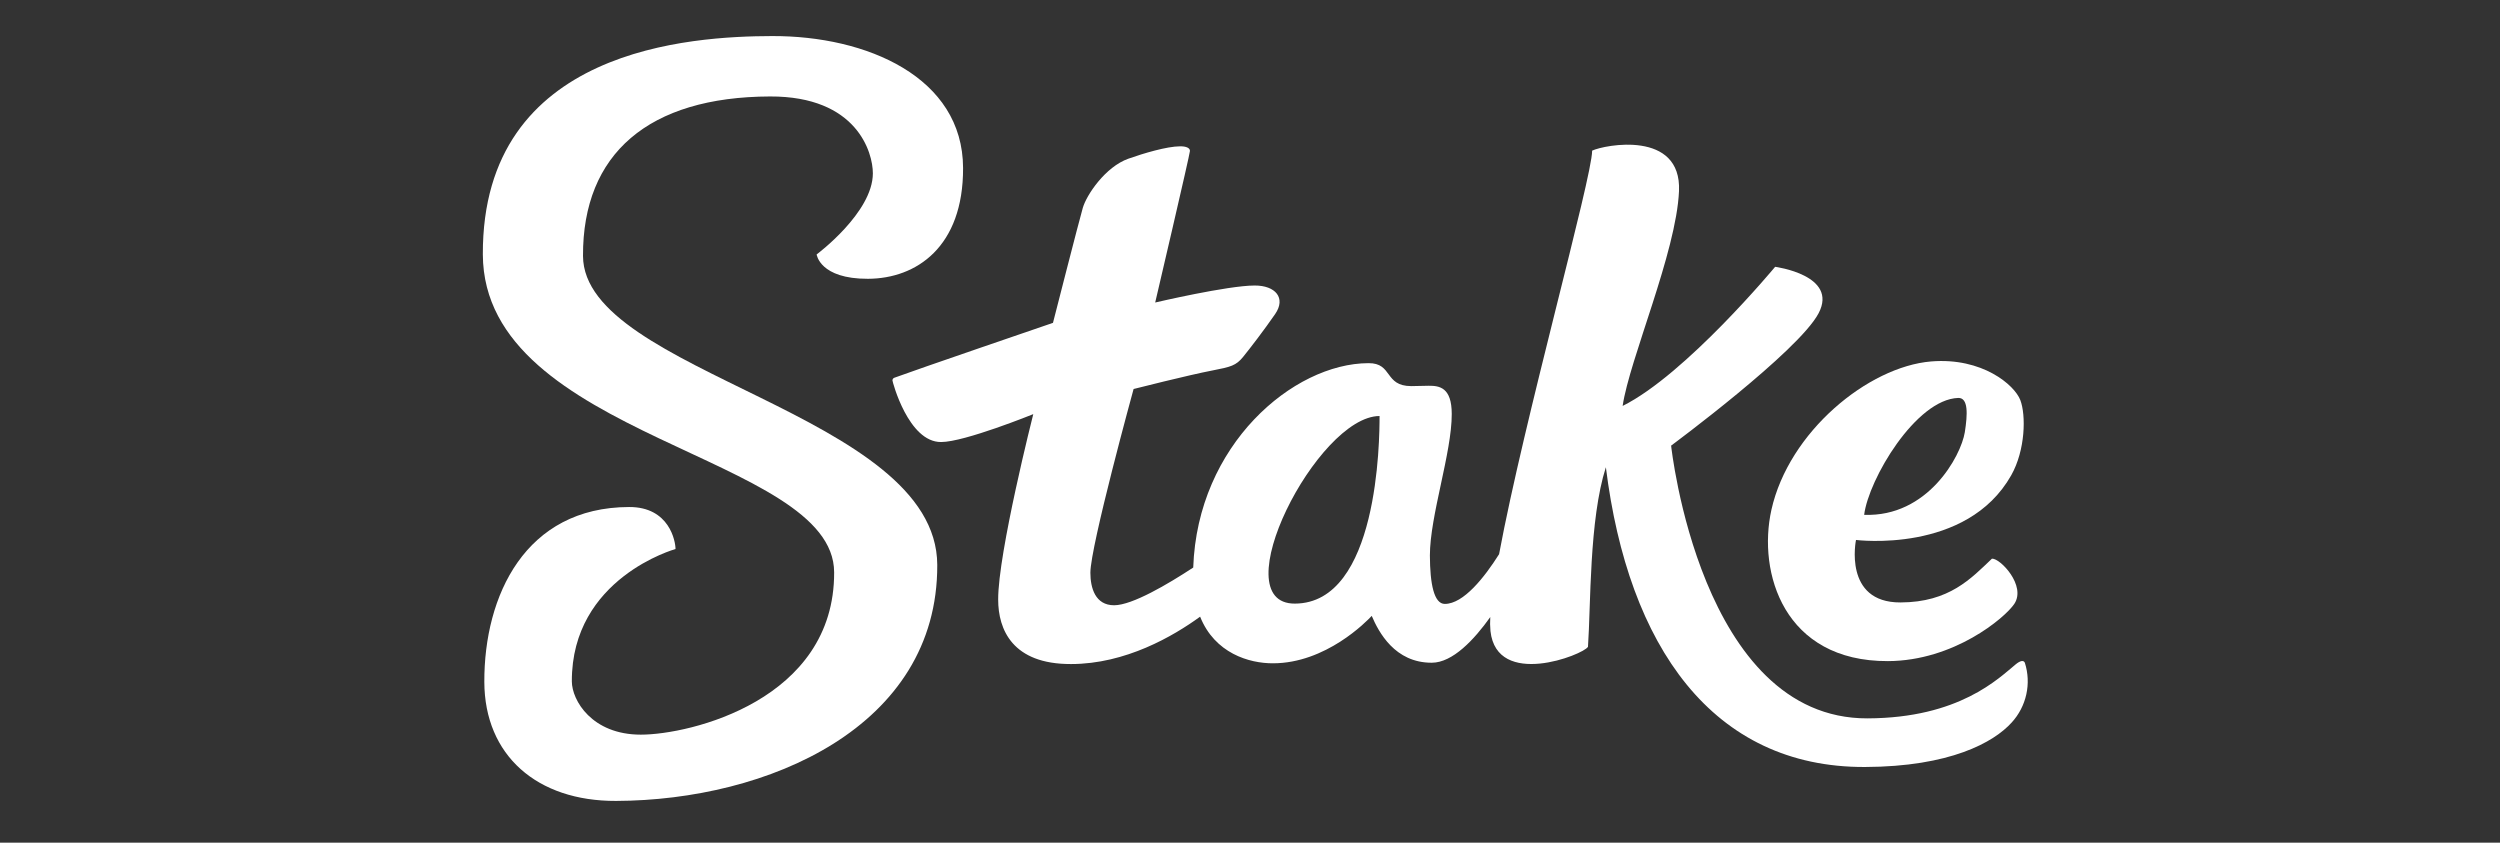
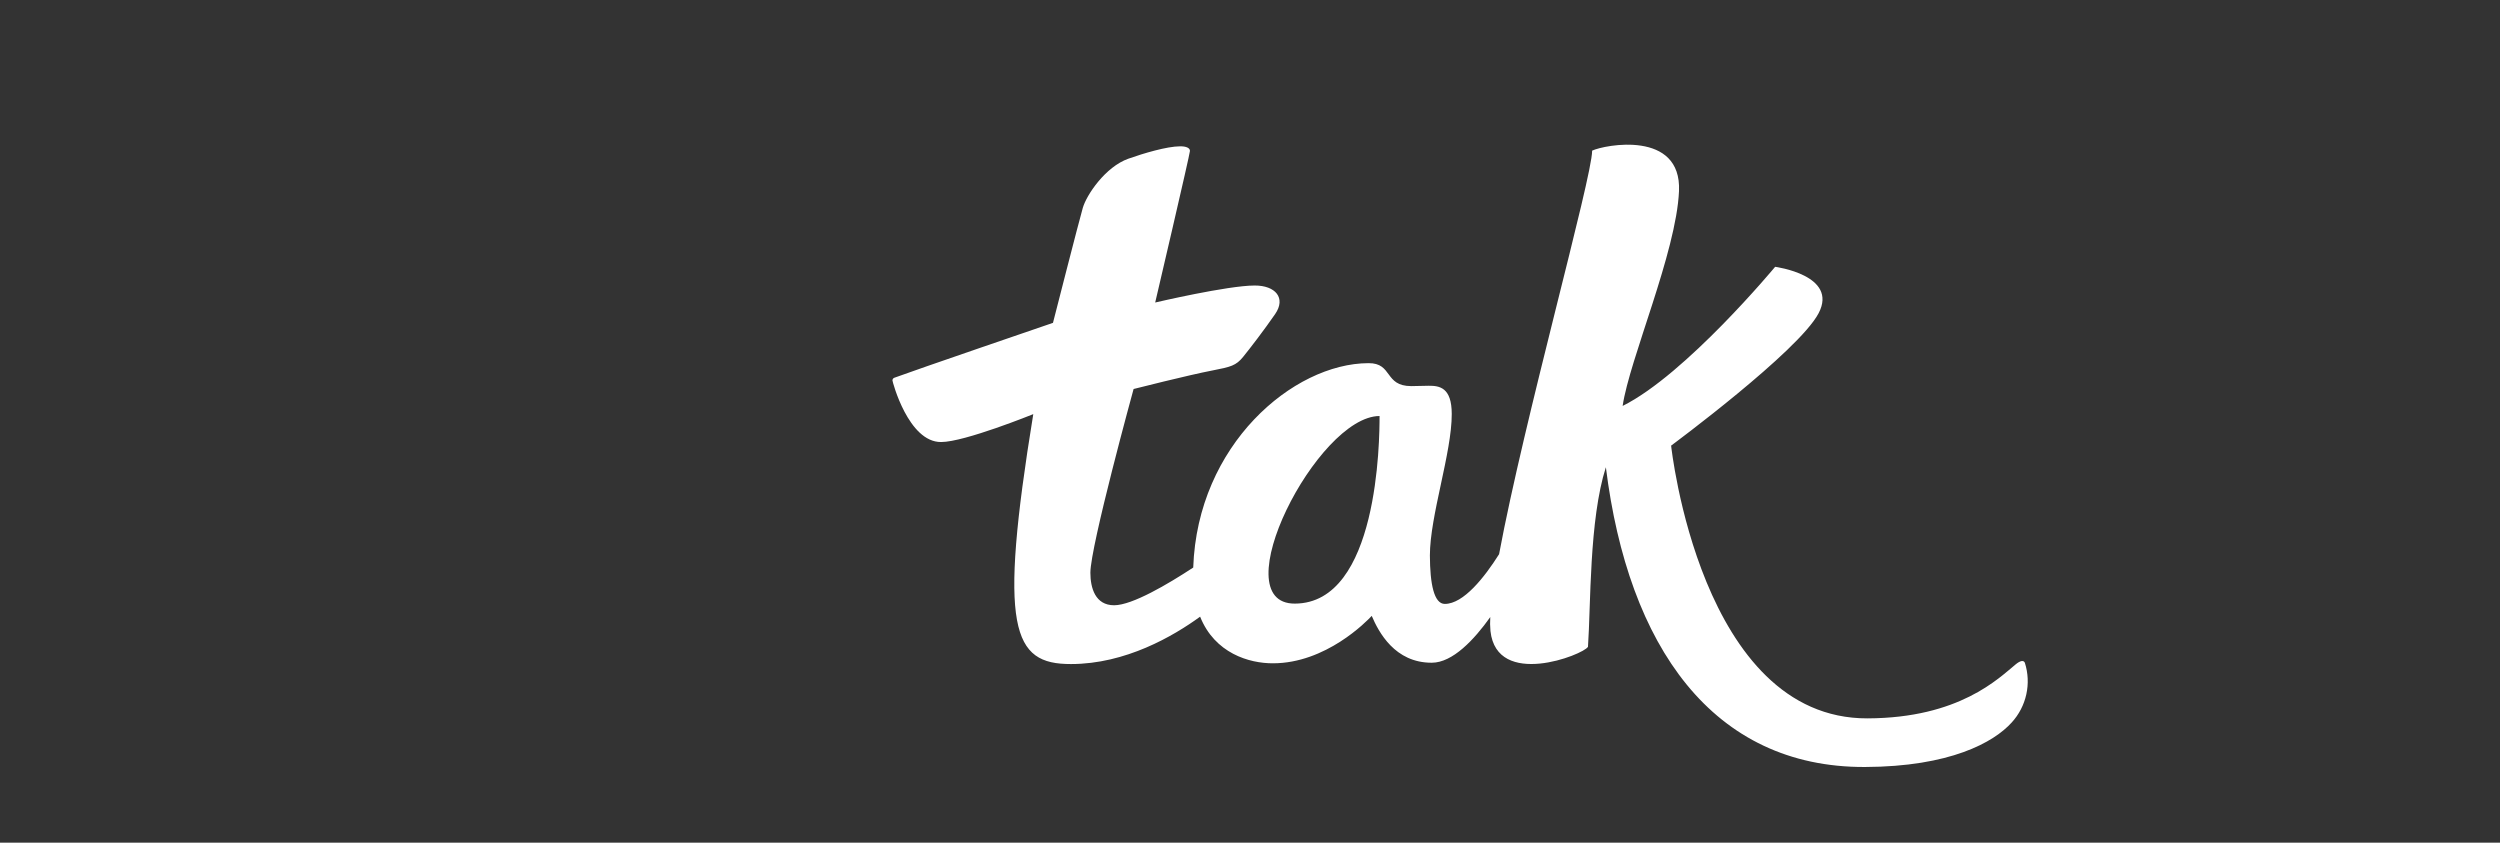
<svg xmlns="http://www.w3.org/2000/svg" width="178" height="60" viewBox="0 0 178 60" fill="none">
  <rect x="0" y="0" width="178" height="60" fill="#333333" stroke="none" />
-   <path d="M41.51 18.221C41.482 10.938 46.186 6.898 54.823 6.868C61.037 6.846 62.148 10.875 62.148 12.338C62.148 15.142 58.144 18.116 58.144 18.116C58.144 18.116 58.366 19.864 61.803 19.85C65.242 19.836 68.591 17.588 68.571 11.961C68.555 5.498 61.721 2.543 54.964 2.568C49.313 2.587 34.326 3.374 34.378 18.116C34.428 31.211 59.371 32.367 59.391 40.75C59.424 49.855 49.116 52.307 45.628 52.307C42.14 52.307 40.721 49.861 40.715 48.518C40.69 41.144 48.097 39.091 48.097 39.091C48.097 38.541 47.663 36.089 44.795 36.1C37.406 36.114 34.462 42.41 34.484 48.556C34.503 53.784 38.233 57.047 43.865 57.026C54.634 56.987 66.777 51.782 66.733 40.219C66.694 29.406 41.54 26.583 41.51 18.221Z" fill="white" />
-   <path d="M144.171 47.192C144.085 46.986 143.844 47.035 143.524 47.296C142.302 48.295 139.509 51.124 132.972 51.148C121.053 51.193 118.984 31.728 118.984 31.728C118.984 31.728 128.068 25.009 129.487 22.299C130.906 19.589 126.39 18.997 126.39 18.997C126.39 18.997 120.037 26.657 115.532 28.902C116.021 25.57 119.353 17.976 119.545 13.609C119.737 9.243 114.238 10.308 113.361 10.726C113.361 12.633 108.504 29.942 106.735 39.458C105.694 41.108 104.205 42.996 102.872 42.999C102.1 42.999 101.817 41.581 101.808 39.551C101.808 36.733 103.375 32.218 103.364 29.475C103.364 27.576 102.483 27.463 101.725 27.466C101.561 27.466 100.651 27.491 100.484 27.491C98.54 27.491 99.179 25.84 97.43 25.857C92.075 25.876 85.255 31.668 84.958 40.409C83.15 41.595 80.62 43.089 79.329 43.095C77.974 43.095 77.638 41.854 77.635 40.781C77.635 38.896 80.712 27.697 80.712 27.697C80.712 27.697 84.63 26.701 86.341 26.374C87.635 26.123 88.007 26.03 88.51 25.41C89.012 24.792 89.996 23.512 90.79 22.362C91.584 21.212 90.804 20.323 89.334 20.329C87.407 20.329 82.25 21.539 82.25 21.539C82.25 21.539 84.728 10.957 84.725 10.743C84.722 10.528 84.447 10.415 84.028 10.418C83.089 10.418 81.414 10.918 80.343 11.298C78.702 11.879 77.366 13.871 77.096 14.798C76.827 15.725 74.972 22.987 74.972 22.987C74.972 22.987 65.039 26.385 63.681 26.894C63.64 26.908 63.605 26.933 63.58 26.968C63.555 27.003 63.542 27.044 63.542 27.086C63.542 27.174 64.678 31.489 67.007 31.473C68.674 31.473 73.569 29.486 73.569 29.486C73.569 29.486 71.054 39.392 71.07 42.693C71.07 44.812 72.079 47.293 76.255 47.28C80.142 47.28 83.544 45.291 85.449 43.907C86.491 46.518 88.951 47.233 90.631 47.227C94.397 47.227 97.296 44.251 97.668 43.851C98.157 44.996 99.309 47.195 101.942 47.186C103.43 47.186 104.971 45.535 106.108 43.934C106.086 44.267 106.09 44.601 106.121 44.933C106.577 49.038 112.727 46.625 113.064 46.053C113.272 43.084 113.141 37.014 114.338 33.266C115.927 46.05 121.953 54.649 132.785 54.61C138.842 54.588 141.95 52.862 143.235 51.44C143.752 50.874 144.109 50.184 144.273 49.439C144.438 48.694 144.402 47.919 144.171 47.192ZM92.195 42.977C86.993 42.996 93.786 29.637 98.224 29.62C98.229 31.343 98.132 42.957 92.195 42.977Z" fill="white" />
-   <path d="M134.422 47.071C139.117 47.054 142.753 43.992 143.42 42.995C144.28 41.7 142.42 39.744 141.828 39.776C140.345 41.182 138.796 42.883 135.316 42.894C131.22 42.91 132.147 38.445 132.147 38.445C132.147 38.445 140.031 39.454 143.2 33.839C144.214 32.042 144.255 29.557 143.847 28.487C143.439 27.417 141.145 25.436 137.496 25.735C133.014 26.11 127.365 30.74 126.124 36.301C125.128 40.775 127.013 47.098 134.422 47.071ZM139.421 28.333C140.159 28.308 140.092 29.514 139.895 30.773C139.617 32.482 137.249 36.827 132.728 36.656C133.042 34.127 136.405 28.432 139.429 28.333H139.421Z" fill="white" />
+   <path d="M144.171 47.192C144.085 46.986 143.844 47.035 143.524 47.296C142.302 48.295 139.509 51.124 132.972 51.148C121.053 51.193 118.984 31.728 118.984 31.728C118.984 31.728 128.068 25.009 129.487 22.299C130.906 19.589 126.39 18.997 126.39 18.997C126.39 18.997 120.037 26.657 115.532 28.902C116.021 25.57 119.353 17.976 119.545 13.609C119.737 9.243 114.238 10.308 113.361 10.726C113.361 12.633 108.504 29.942 106.735 39.458C105.694 41.108 104.205 42.996 102.872 42.999C102.1 42.999 101.817 41.581 101.808 39.551C101.808 36.733 103.375 32.218 103.364 29.475C103.364 27.576 102.483 27.463 101.725 27.466C101.561 27.466 100.651 27.491 100.484 27.491C98.54 27.491 99.179 25.84 97.43 25.857C92.075 25.876 85.255 31.668 84.958 40.409C83.15 41.595 80.62 43.089 79.329 43.095C77.974 43.095 77.638 41.854 77.635 40.781C77.635 38.896 80.712 27.697 80.712 27.697C80.712 27.697 84.63 26.701 86.341 26.374C87.635 26.123 88.007 26.03 88.51 25.41C89.012 24.792 89.996 23.512 90.79 22.362C91.584 21.212 90.804 20.323 89.334 20.329C87.407 20.329 82.25 21.539 82.25 21.539C82.25 21.539 84.728 10.957 84.725 10.743C84.722 10.528 84.447 10.415 84.028 10.418C83.089 10.418 81.414 10.918 80.343 11.298C78.702 11.879 77.366 13.871 77.096 14.798C76.827 15.725 74.972 22.987 74.972 22.987C74.972 22.987 65.039 26.385 63.681 26.894C63.64 26.908 63.605 26.933 63.58 26.968C63.555 27.003 63.542 27.044 63.542 27.086C63.542 27.174 64.678 31.489 67.007 31.473C68.674 31.473 73.569 29.486 73.569 29.486C71.07 44.812 72.079 47.293 76.255 47.28C80.142 47.28 83.544 45.291 85.449 43.907C86.491 46.518 88.951 47.233 90.631 47.227C94.397 47.227 97.296 44.251 97.668 43.851C98.157 44.996 99.309 47.195 101.942 47.186C103.43 47.186 104.971 45.535 106.108 43.934C106.086 44.267 106.09 44.601 106.121 44.933C106.577 49.038 112.727 46.625 113.064 46.053C113.272 43.084 113.141 37.014 114.338 33.266C115.927 46.05 121.953 54.649 132.785 54.61C138.842 54.588 141.95 52.862 143.235 51.44C143.752 50.874 144.109 50.184 144.273 49.439C144.438 48.694 144.402 47.919 144.171 47.192ZM92.195 42.977C86.993 42.996 93.786 29.637 98.224 29.62C98.229 31.343 98.132 42.957 92.195 42.977Z" fill="white" />
</svg>